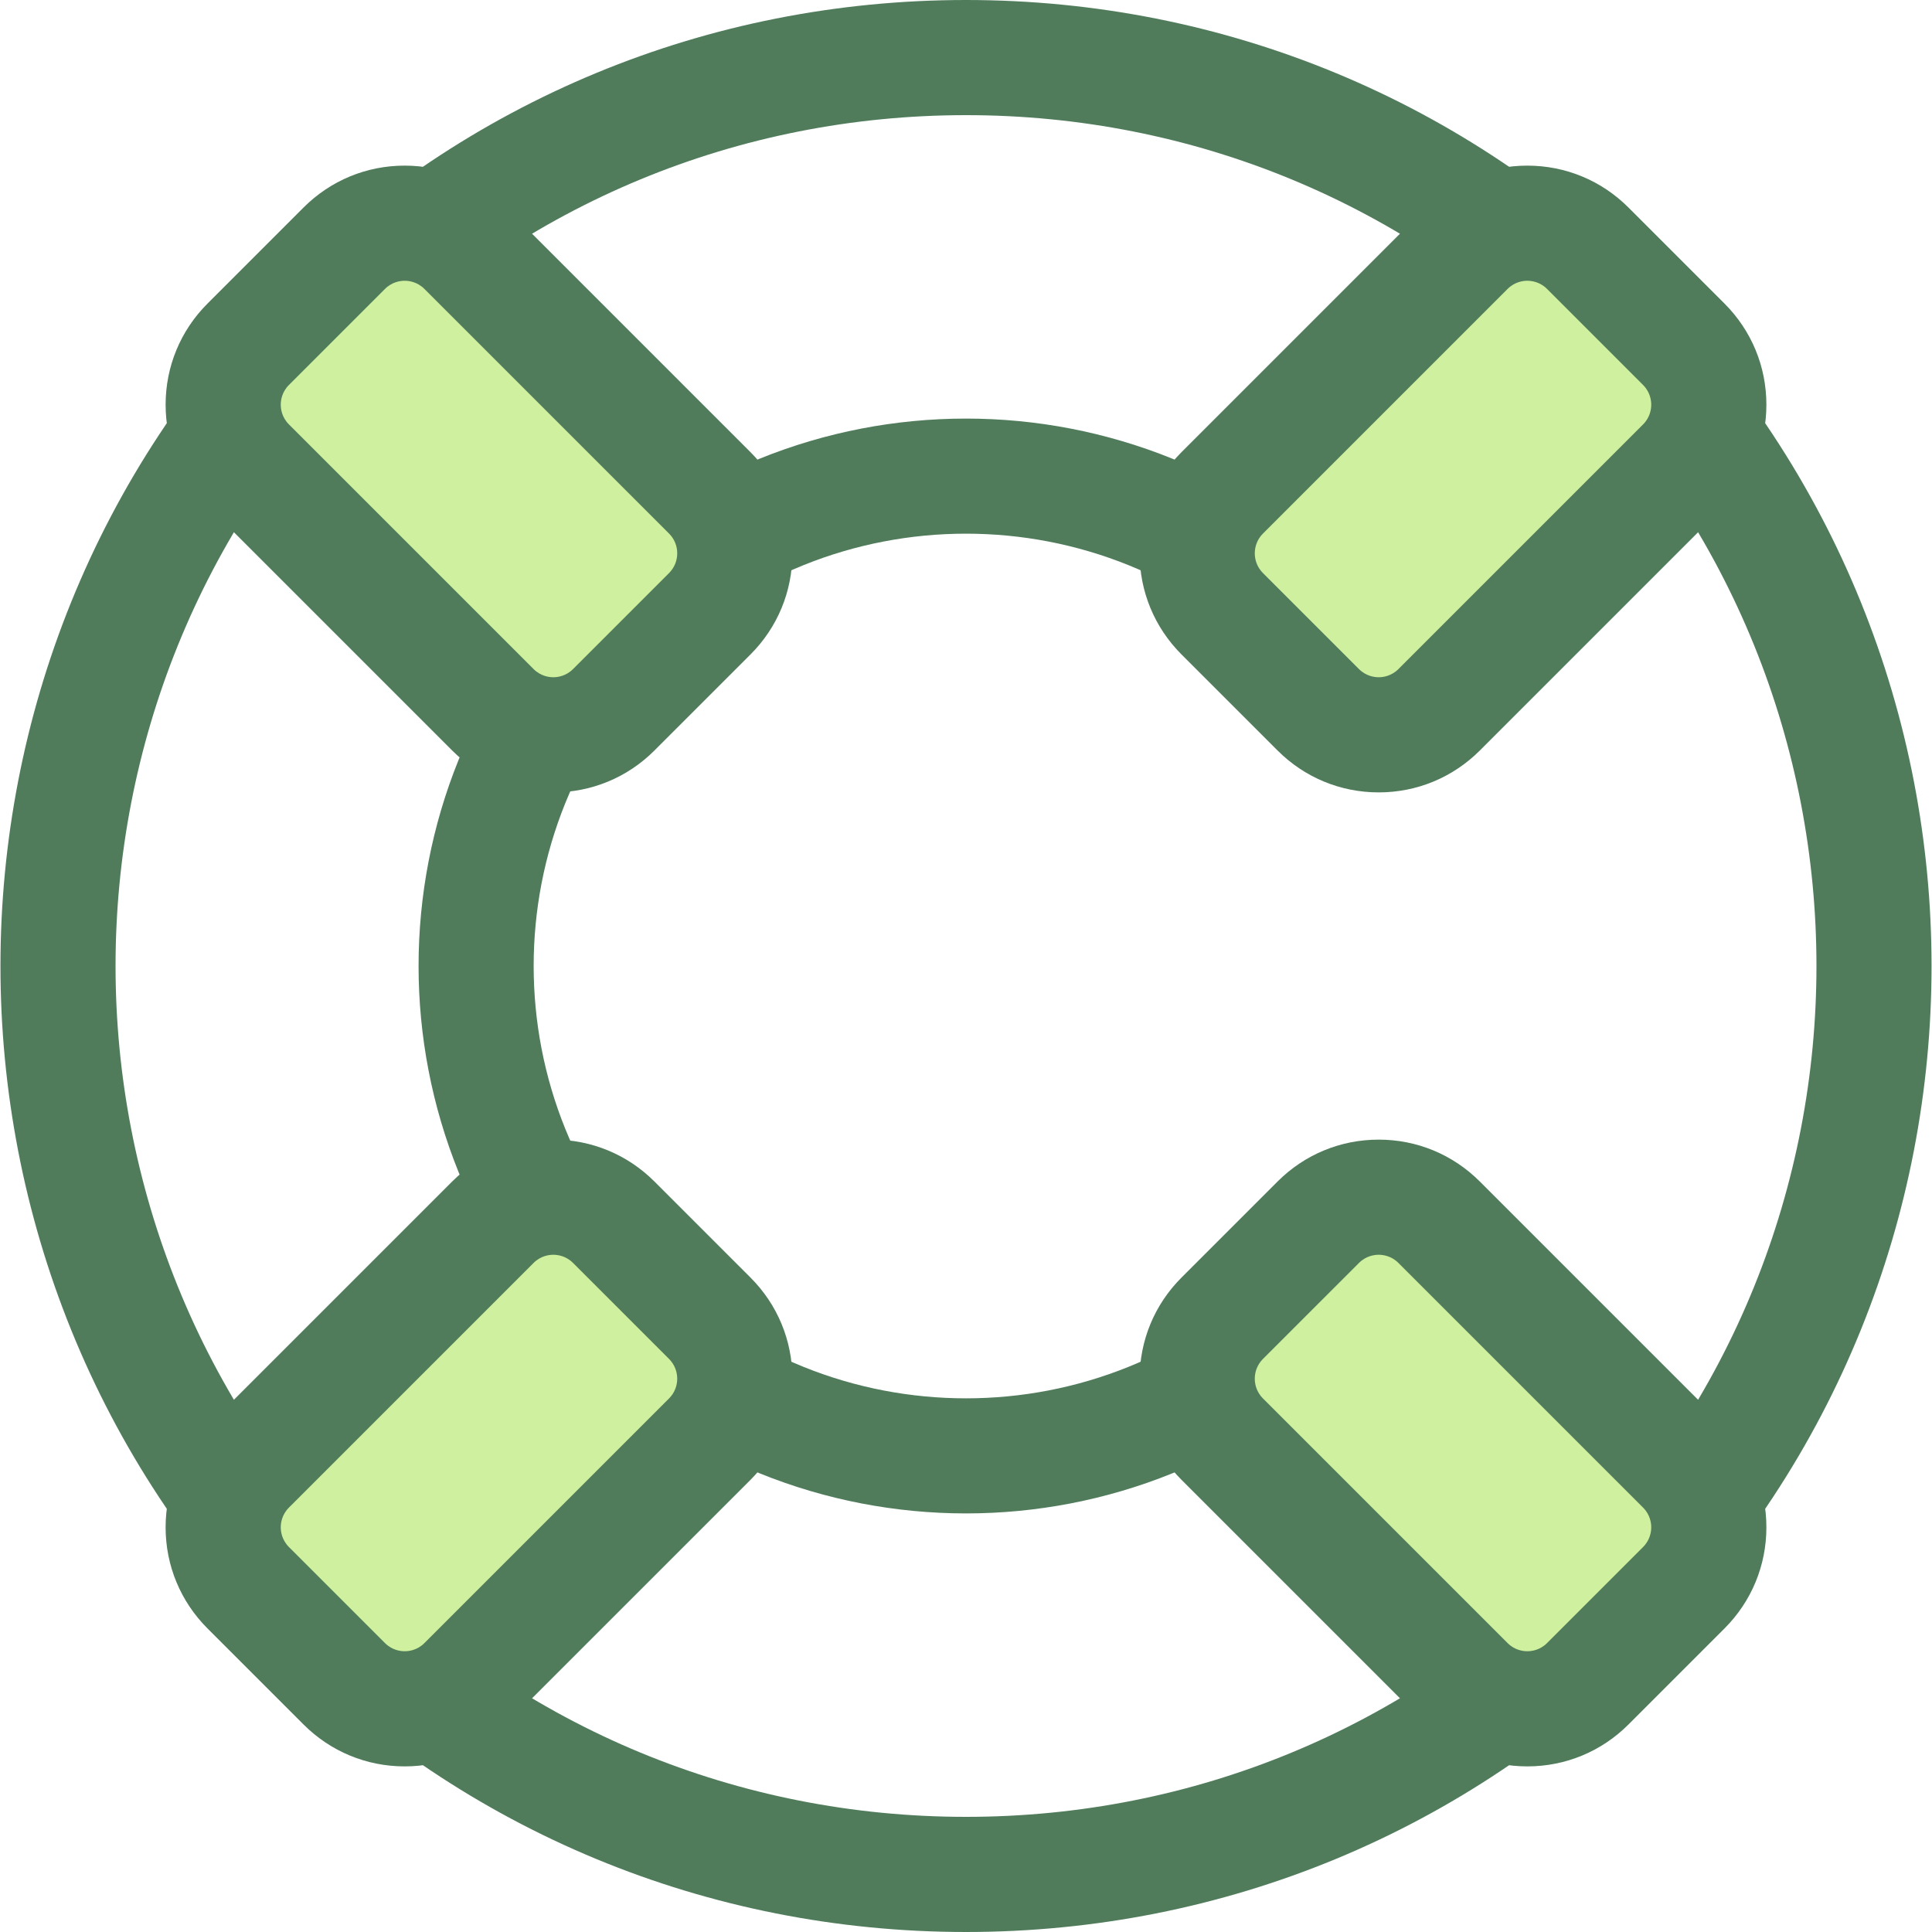
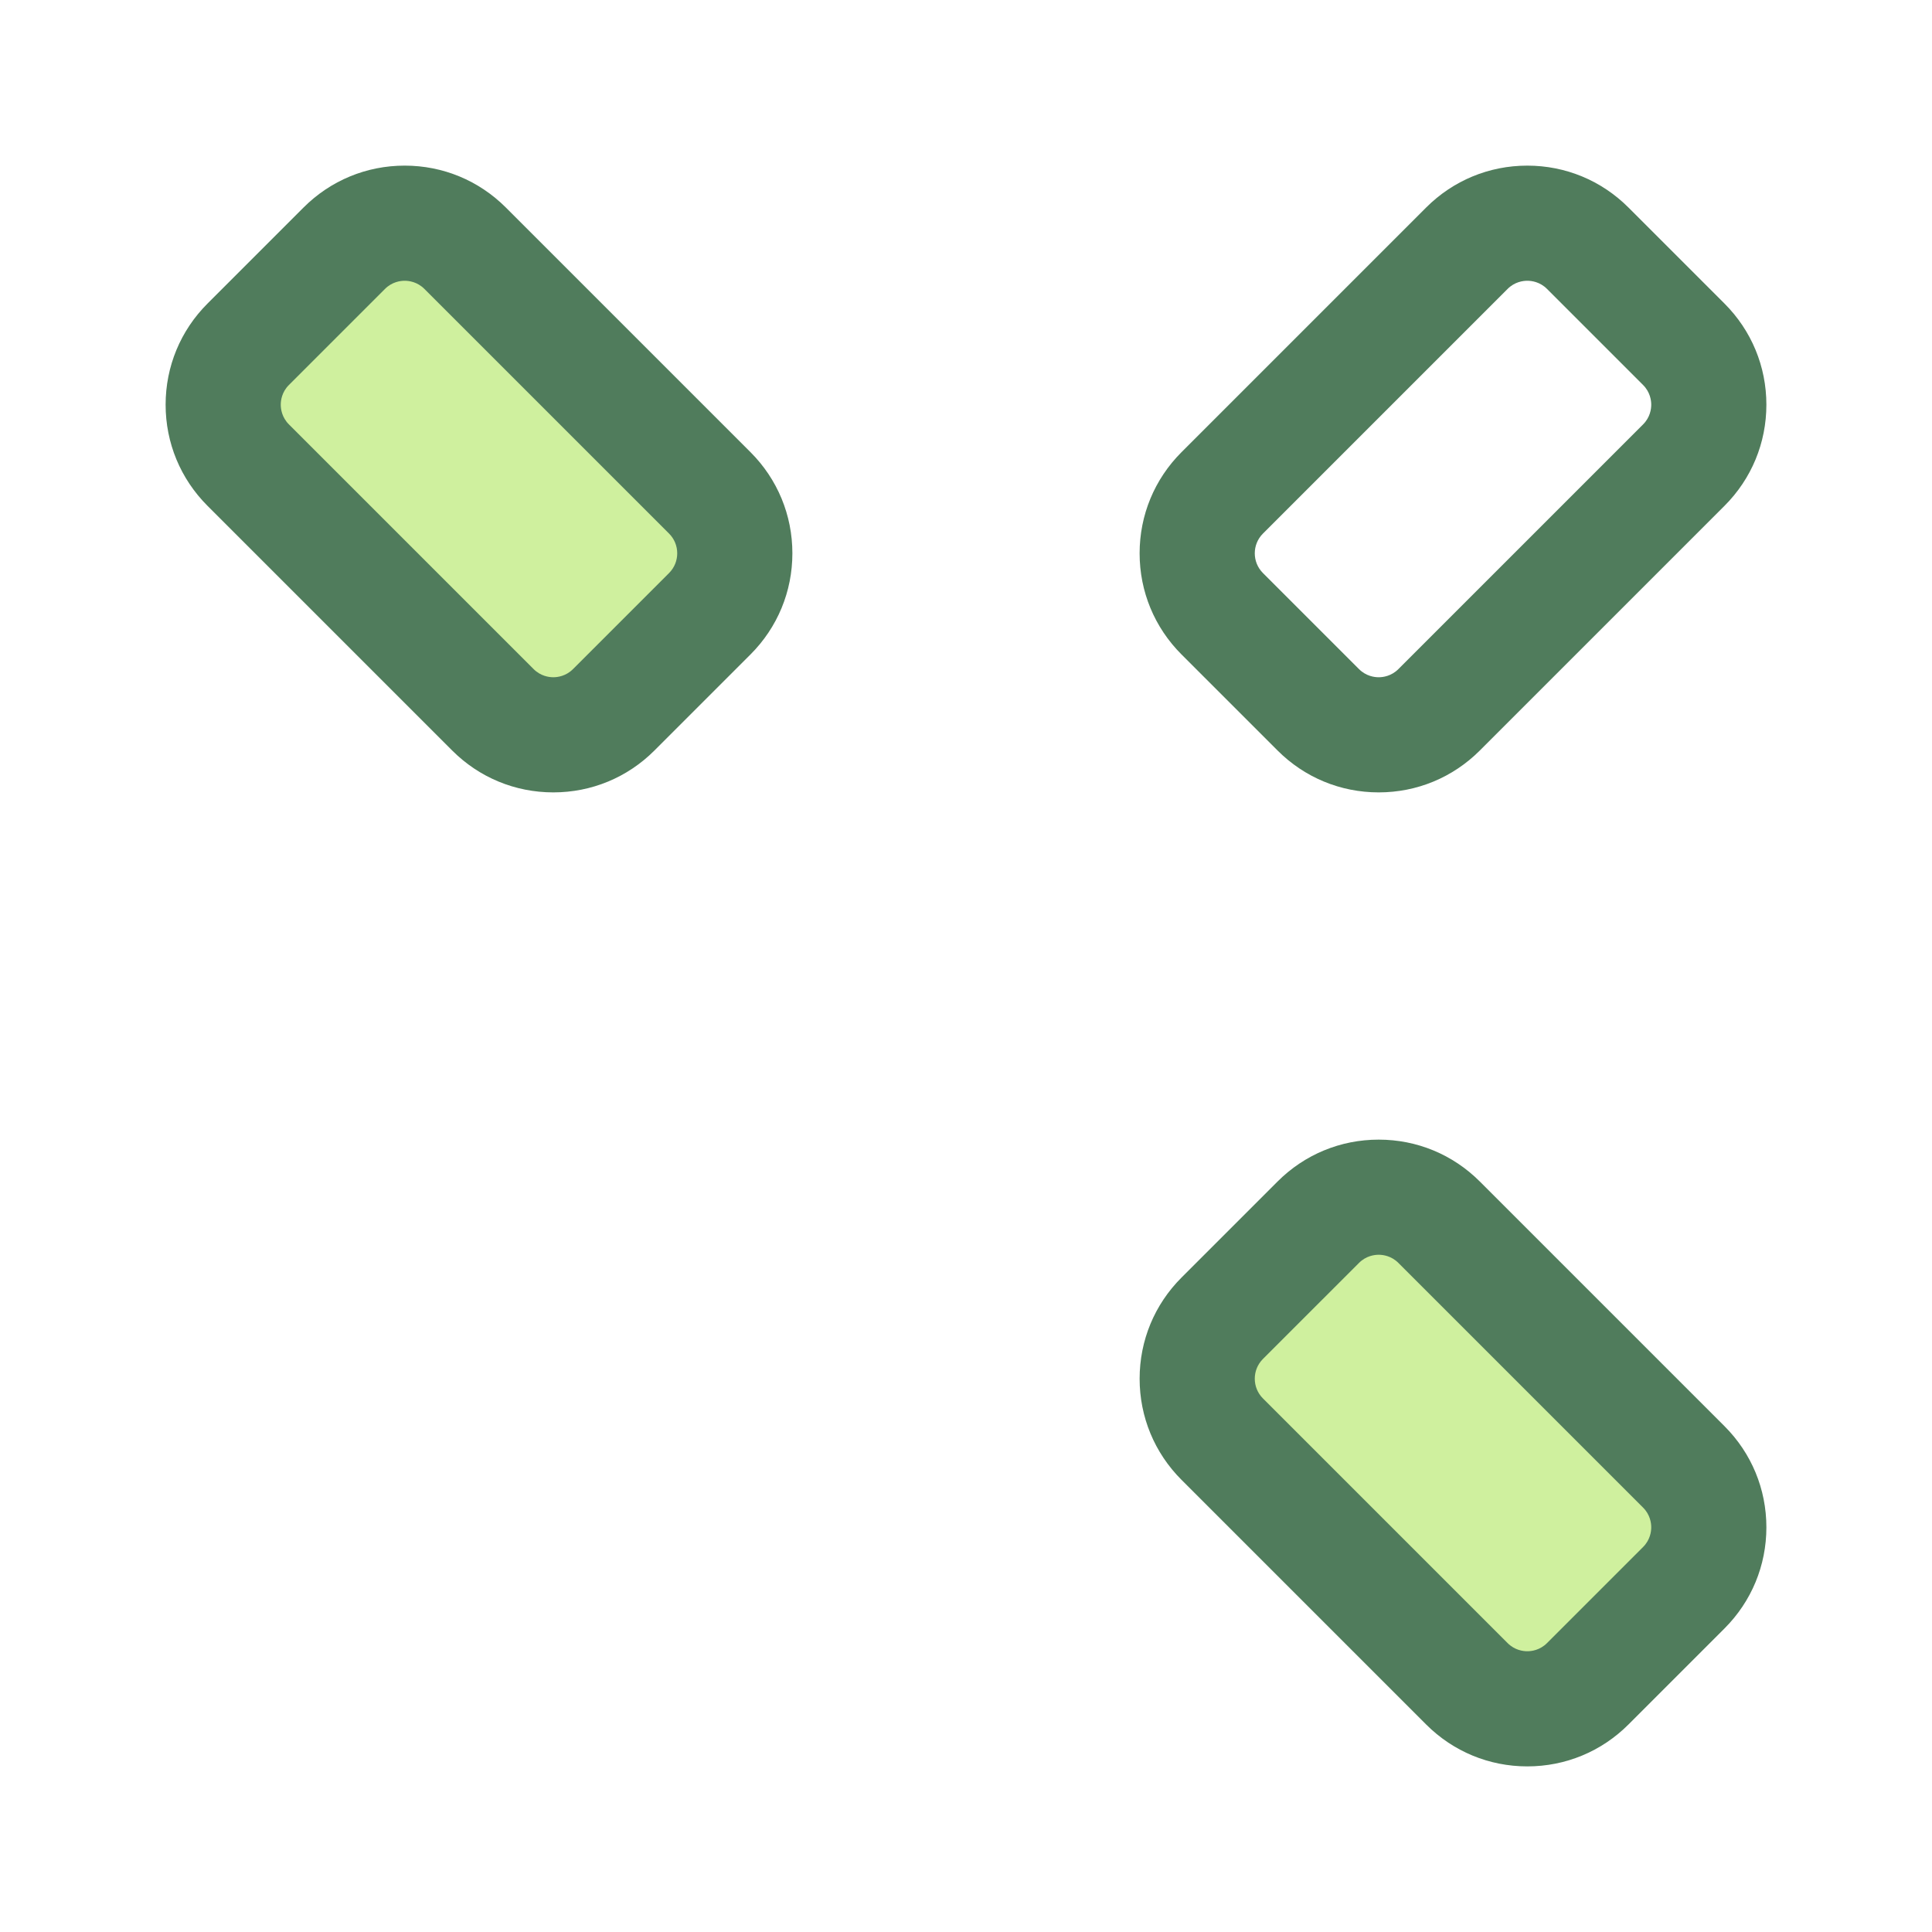
<svg xmlns="http://www.w3.org/2000/svg" version="1.1" id="Layer_1" x="0px" y="0px" viewBox="0 0 512 512" style="enable-background:new 0 0 512 512;" xml:space="preserve">
-   <path style="fill:#507C5C;" d="M256,512c-68.38,0-132.667-26.629-181.02-74.982c-99.813-99.815-99.813-262.224,0-362.038  C123.333,26.629,187.62,0,256,0s132.667,26.629,181.02,74.982c99.813,99.815,99.813,262.224,0,362.038  C388.667,485.371,324.381,512,256,512z M256,30.515c-60.229,0-116.853,23.454-159.441,66.044  c-87.917,87.915-87.917,230.967,0,318.882c42.59,42.59,99.214,66.044,159.443,66.044s116.853-23.454,159.441-66.044  c87.917-87.915,87.917-230.967,0-318.882l0,0C372.854,53.969,316.229,30.515,256,30.515z M256,401.073  c-37.167,0-74.335-14.147-102.631-42.442c-56.59-56.592-56.59-148.669,0-205.261c56.59-56.59,148.669-56.59,205.261,0  c5.958,5.958,5.958,15.619,0,21.579c-5.958,5.957-15.619,5.957-21.579,0c-44.692-44.695-117.414-44.694-162.107,0  c-44.692,44.692-44.692,117.413,0,162.105c44.692,44.694,117.414,44.692,162.107,0c5.958-5.957,15.621-5.957,21.577,0  c5.958,5.958,5.958,15.619,0,21.579C330.336,386.926,293.167,401.073,256,401.073z" />
-   <path style="fill:#CFF09E;" d="M349.353,188.099l-25.451-25.451c-8.845-8.845-8.845-23.185,0-32.03l64.837-64.837  c8.845-8.845,23.185-8.845,32.03,0l25.451,25.451c8.845,8.845,8.845,23.185,0,32.03l-64.837,64.837  C372.539,196.944,358.198,196.944,349.353,188.099z" />
  <path style="fill:#507C5C;" d="M365.368,209.991c-10.125,0-19.644-3.944-26.804-11.104l-25.451-25.45  c-7.16-7.159-11.103-16.68-11.103-26.803c0-10.126,3.943-19.646,11.101-26.804l64.837-64.837c7.16-7.159,16.68-11.101,26.804-11.101  c10.125,0,19.644,3.943,26.803,11.101l25.453,25.453c7.159,7.159,11.103,16.68,11.103,26.804s-3.943,19.644-11.103,26.803  l-64.835,64.835C385.013,206.047,375.494,209.991,365.368,209.991z M404.753,74.405c-1.144,0-3.343,0.282-5.227,2.165  l-64.835,64.837c-2.882,2.882-2.882,7.571,0,10.453l25.451,25.451c1.884,1.884,4.083,2.167,5.226,2.167  c1.144,0,3.341-0.282,5.226-2.165l64.838-64.837c1.883-1.883,2.165-4.083,2.165-5.226c0-1.144-0.282-3.343-2.165-5.227  L409.979,76.57C408.096,74.686,405.896,74.405,404.753,74.405z" />
-   <path style="fill:#CFF09E;" d="M91.232,446.22l-25.451-25.451c-8.845-8.845-8.845-23.185,0-32.03l64.837-64.837  c8.845-8.845,23.185-8.845,32.03,0l25.451,25.451c8.845,8.845,8.845,23.185,0,32.03l-64.837,64.837  C114.418,455.065,100.077,455.065,91.232,446.22z" />
-   <path style="fill:#507C5C;" d="M107.248,468.112c-10.125,0-19.644-3.943-26.803-11.101l-25.453-25.453  c-7.159-7.159-11.103-16.68-11.103-26.803c0-10.126,3.943-19.646,11.103-26.804l64.835-64.835  c7.159-7.159,16.678-11.103,26.804-11.103c10.125,0,19.644,3.944,26.804,11.104l25.451,25.45c7.16,7.159,11.103,16.68,11.103,26.804  c0,10.125-3.943,19.644-11.101,26.803l-64.838,64.835C126.891,464.169,117.372,468.112,107.248,468.112z M146.633,332.524  c-1.144,0-3.341,0.282-5.226,2.165l-64.838,64.837c-1.883,1.883-2.165,4.083-2.165,5.227c0,1.143,0.282,3.341,2.165,5.226  l25.453,25.453c1.883,1.883,4.083,2.165,5.226,2.165c1.143,0,3.343-0.282,5.227-2.165l64.835-64.837  c2.882-2.882,2.882-7.571,0-10.453l-25.451-25.451C149.974,332.806,147.775,332.524,146.633,332.524z" />
  <path style="fill:#CFF09E;" d="M323.902,349.353l25.451-25.451c8.845-8.845,23.185-8.845,32.03,0l64.837,64.837  c8.845,8.845,8.845,23.185,0,32.03l-25.451,25.451c-8.845,8.845-23.185,8.845-32.03,0l-64.837-64.837  C315.057,372.539,315.057,358.198,323.902,349.353z" />
  <path style="fill:#507C5C;" d="M404.753,468.112c-10.125,0-19.644-3.943-26.803-11.101l-64.837-64.837  c-7.159-7.159-11.101-16.68-11.101-26.803c0-10.126,3.943-19.646,11.101-26.804l25.453-25.451  c7.157-7.159,16.678-11.103,26.803-11.103c10.126,0,19.646,3.944,26.804,11.104l64.835,64.834  c7.16,7.159,11.103,16.68,11.103,26.804c0,10.125-3.943,19.644-11.103,26.803l-25.451,25.453  C424.397,464.169,414.878,468.112,404.753,468.112z M365.368,332.524c-1.143,0-3.341,0.282-5.224,2.165l-25.454,25.453  c-2.882,2.882-2.882,7.571,0,10.453l64.837,64.837c1.883,1.883,4.083,2.165,5.226,2.165c1.143,0,3.343-0.282,5.227-2.165  l25.451-25.453c1.884-1.883,2.165-4.083,2.165-5.226c0-1.144-0.282-3.343-2.165-5.227l-64.837-64.835  C368.71,332.806,366.512,332.524,365.368,332.524z" />
  <path style="fill:#CFF09E;" d="M65.781,91.232l25.451-25.451c8.845-8.845,23.185-8.845,32.03,0l64.837,64.837  c8.845,8.845,8.845,23.185,0,32.03l-25.451,25.451c-8.845,8.845-23.185,8.845-32.03,0l-64.837-64.837  C56.937,114.418,56.937,100.077,65.781,91.232z" />
  <path style="fill:#507C5C;" d="M146.633,209.991c-10.126,0-19.646-3.944-26.804-11.104l-64.835-64.835  c-7.16-7.159-11.103-16.68-11.103-26.803c0-10.126,3.943-19.646,11.103-26.804l25.451-25.453c7.16-7.159,16.68-11.101,26.804-11.101  s19.644,3.943,26.803,11.101l64.837,64.837c7.159,7.159,11.101,16.68,11.101,26.804c0,10.125-3.943,19.644-11.101,26.803  l-25.453,25.451C166.277,206.047,156.757,209.991,146.633,209.991z M107.248,74.405c-1.144,0-3.343,0.282-5.227,2.165L76.57,102.021  c-1.884,1.883-2.165,4.083-2.165,5.227c0,1.143,0.282,3.341,2.165,5.226l64.837,64.835c1.884,1.884,4.083,2.167,5.227,2.167  c1.143,0,3.341-0.282,5.224-2.165l25.454-25.453c2.882-2.882,2.882-7.571,0-10.453L112.474,76.57  C110.59,74.686,108.391,74.405,107.248,74.405z" />
  <g>
</g>
  <g>
</g>
  <g>
</g>
  <g>
</g>
  <g>
</g>
  <g>
</g>
  <g>
</g>
  <g>
</g>
  <g>
</g>
  <g>
</g>
  <g>
</g>
  <g>
</g>
  <g>
</g>
  <g>
</g>
  <g>
</g>
</svg>